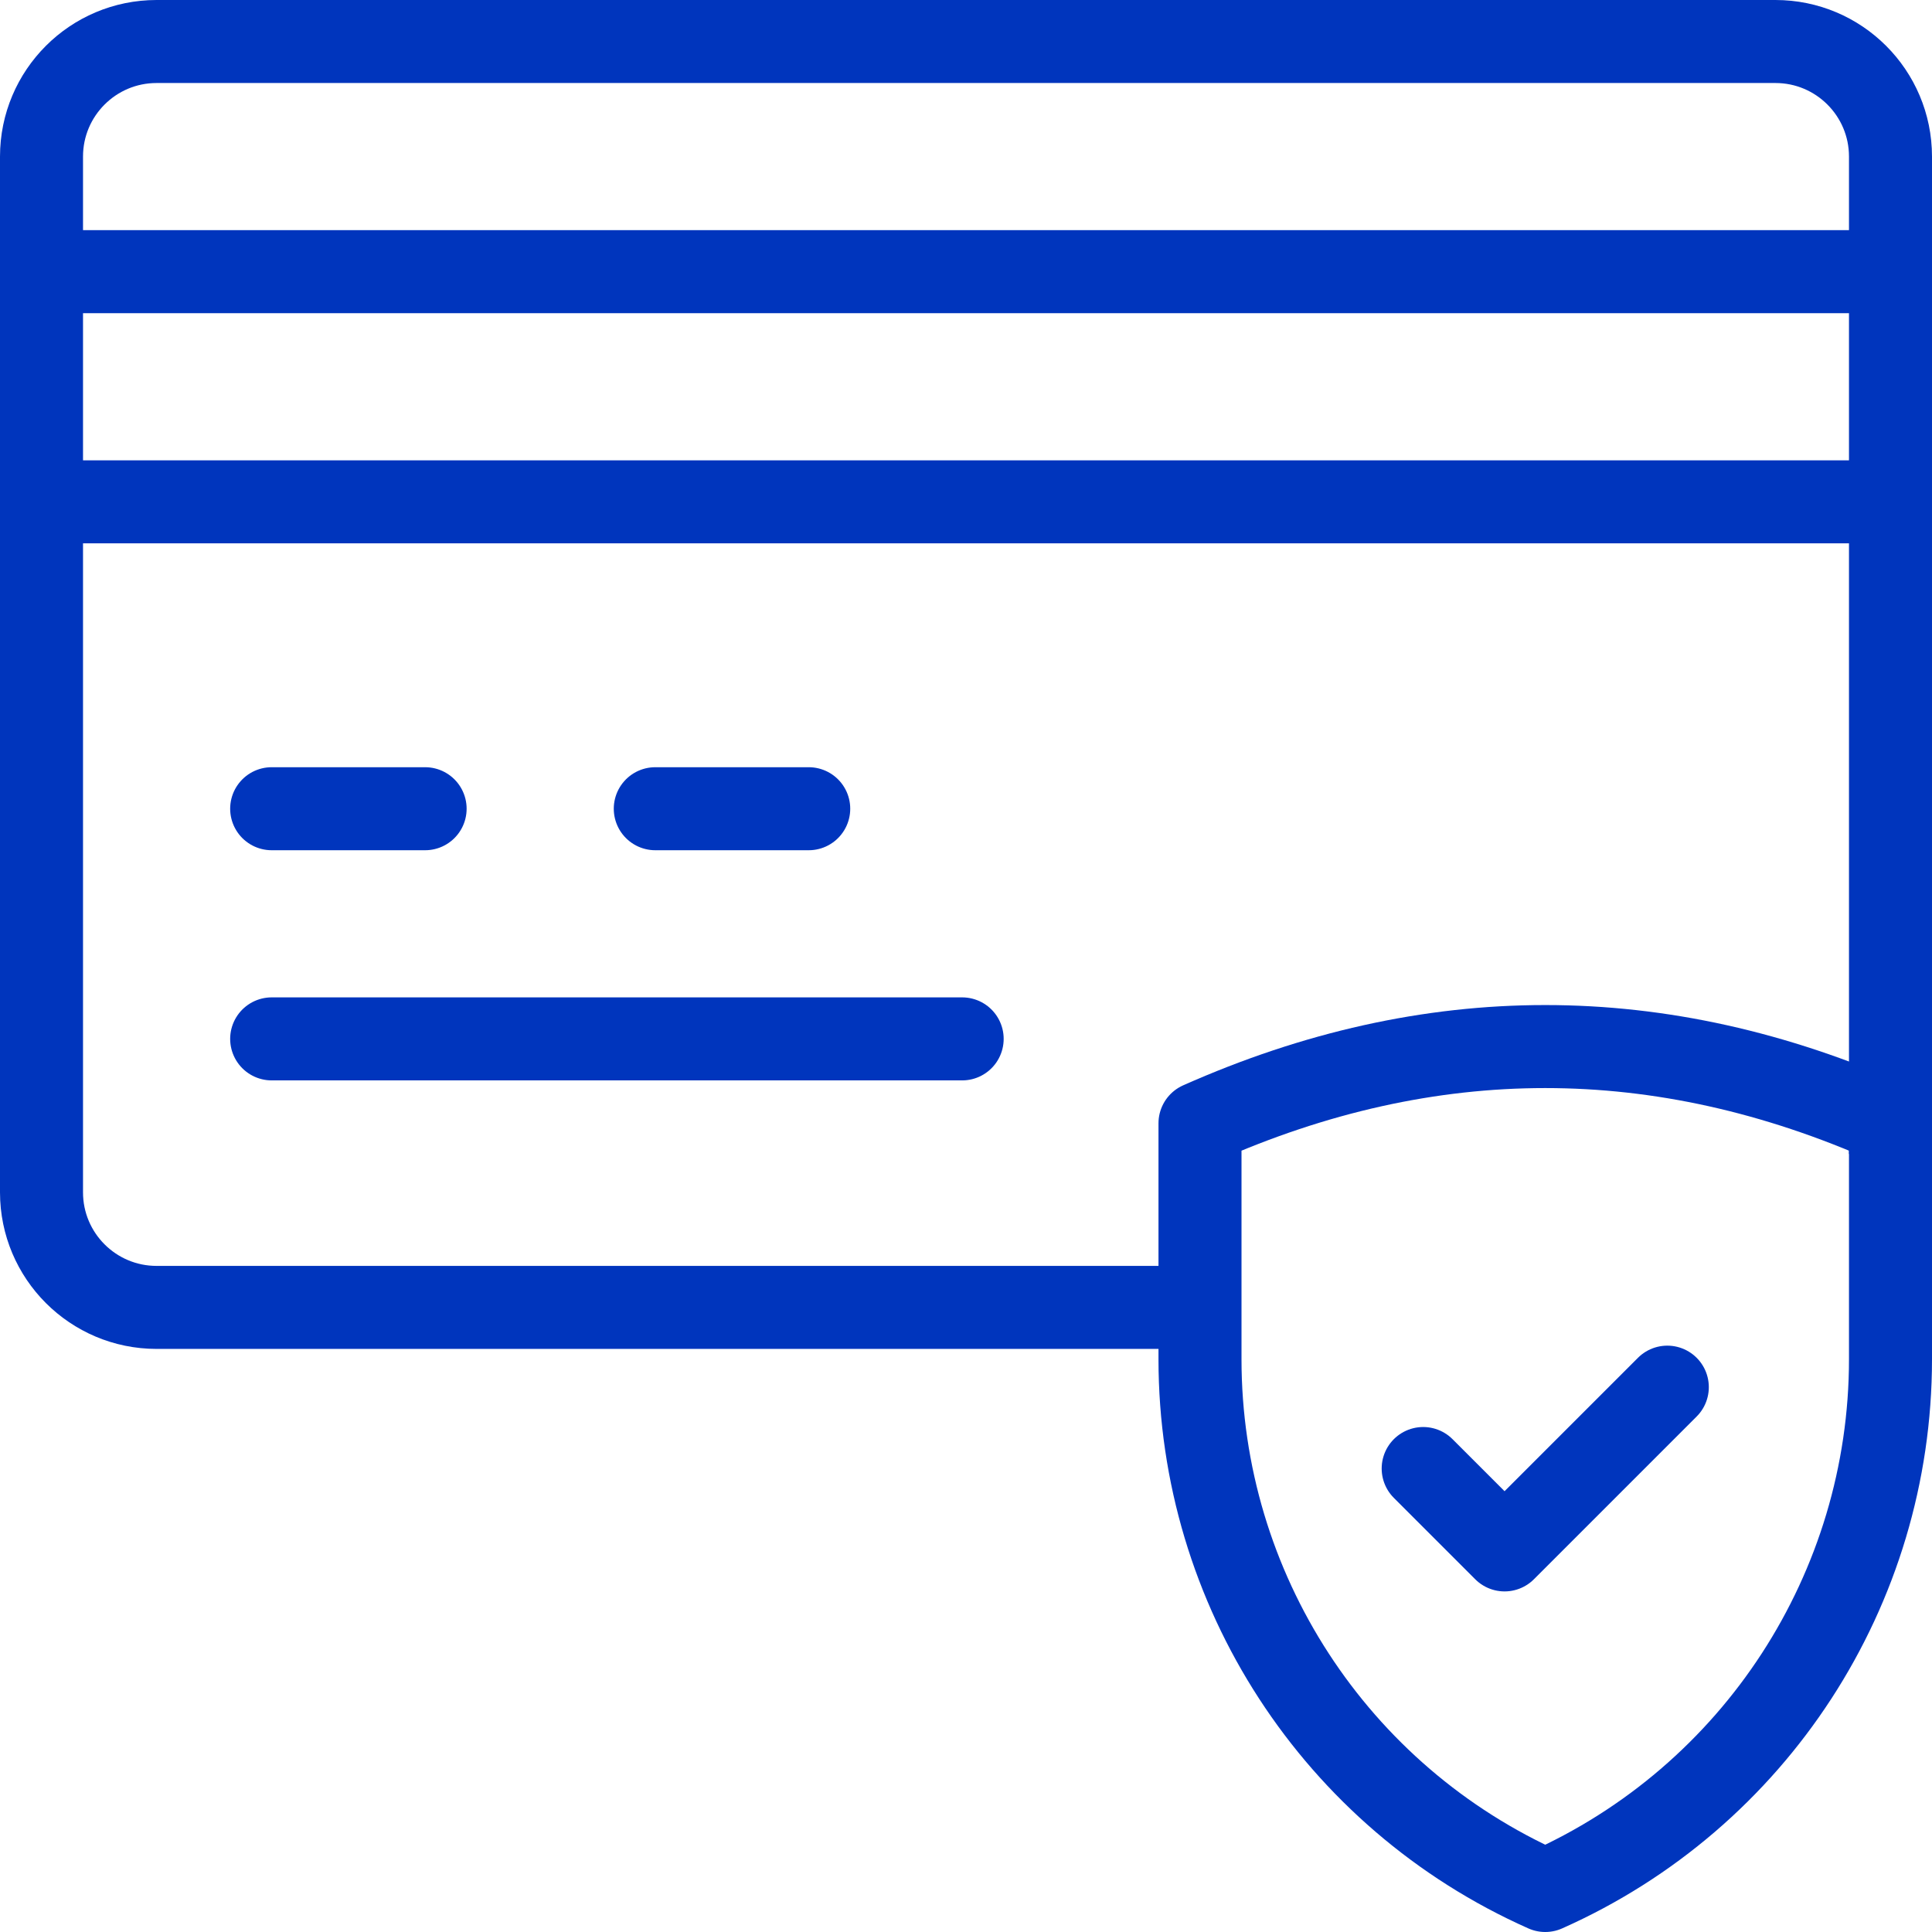
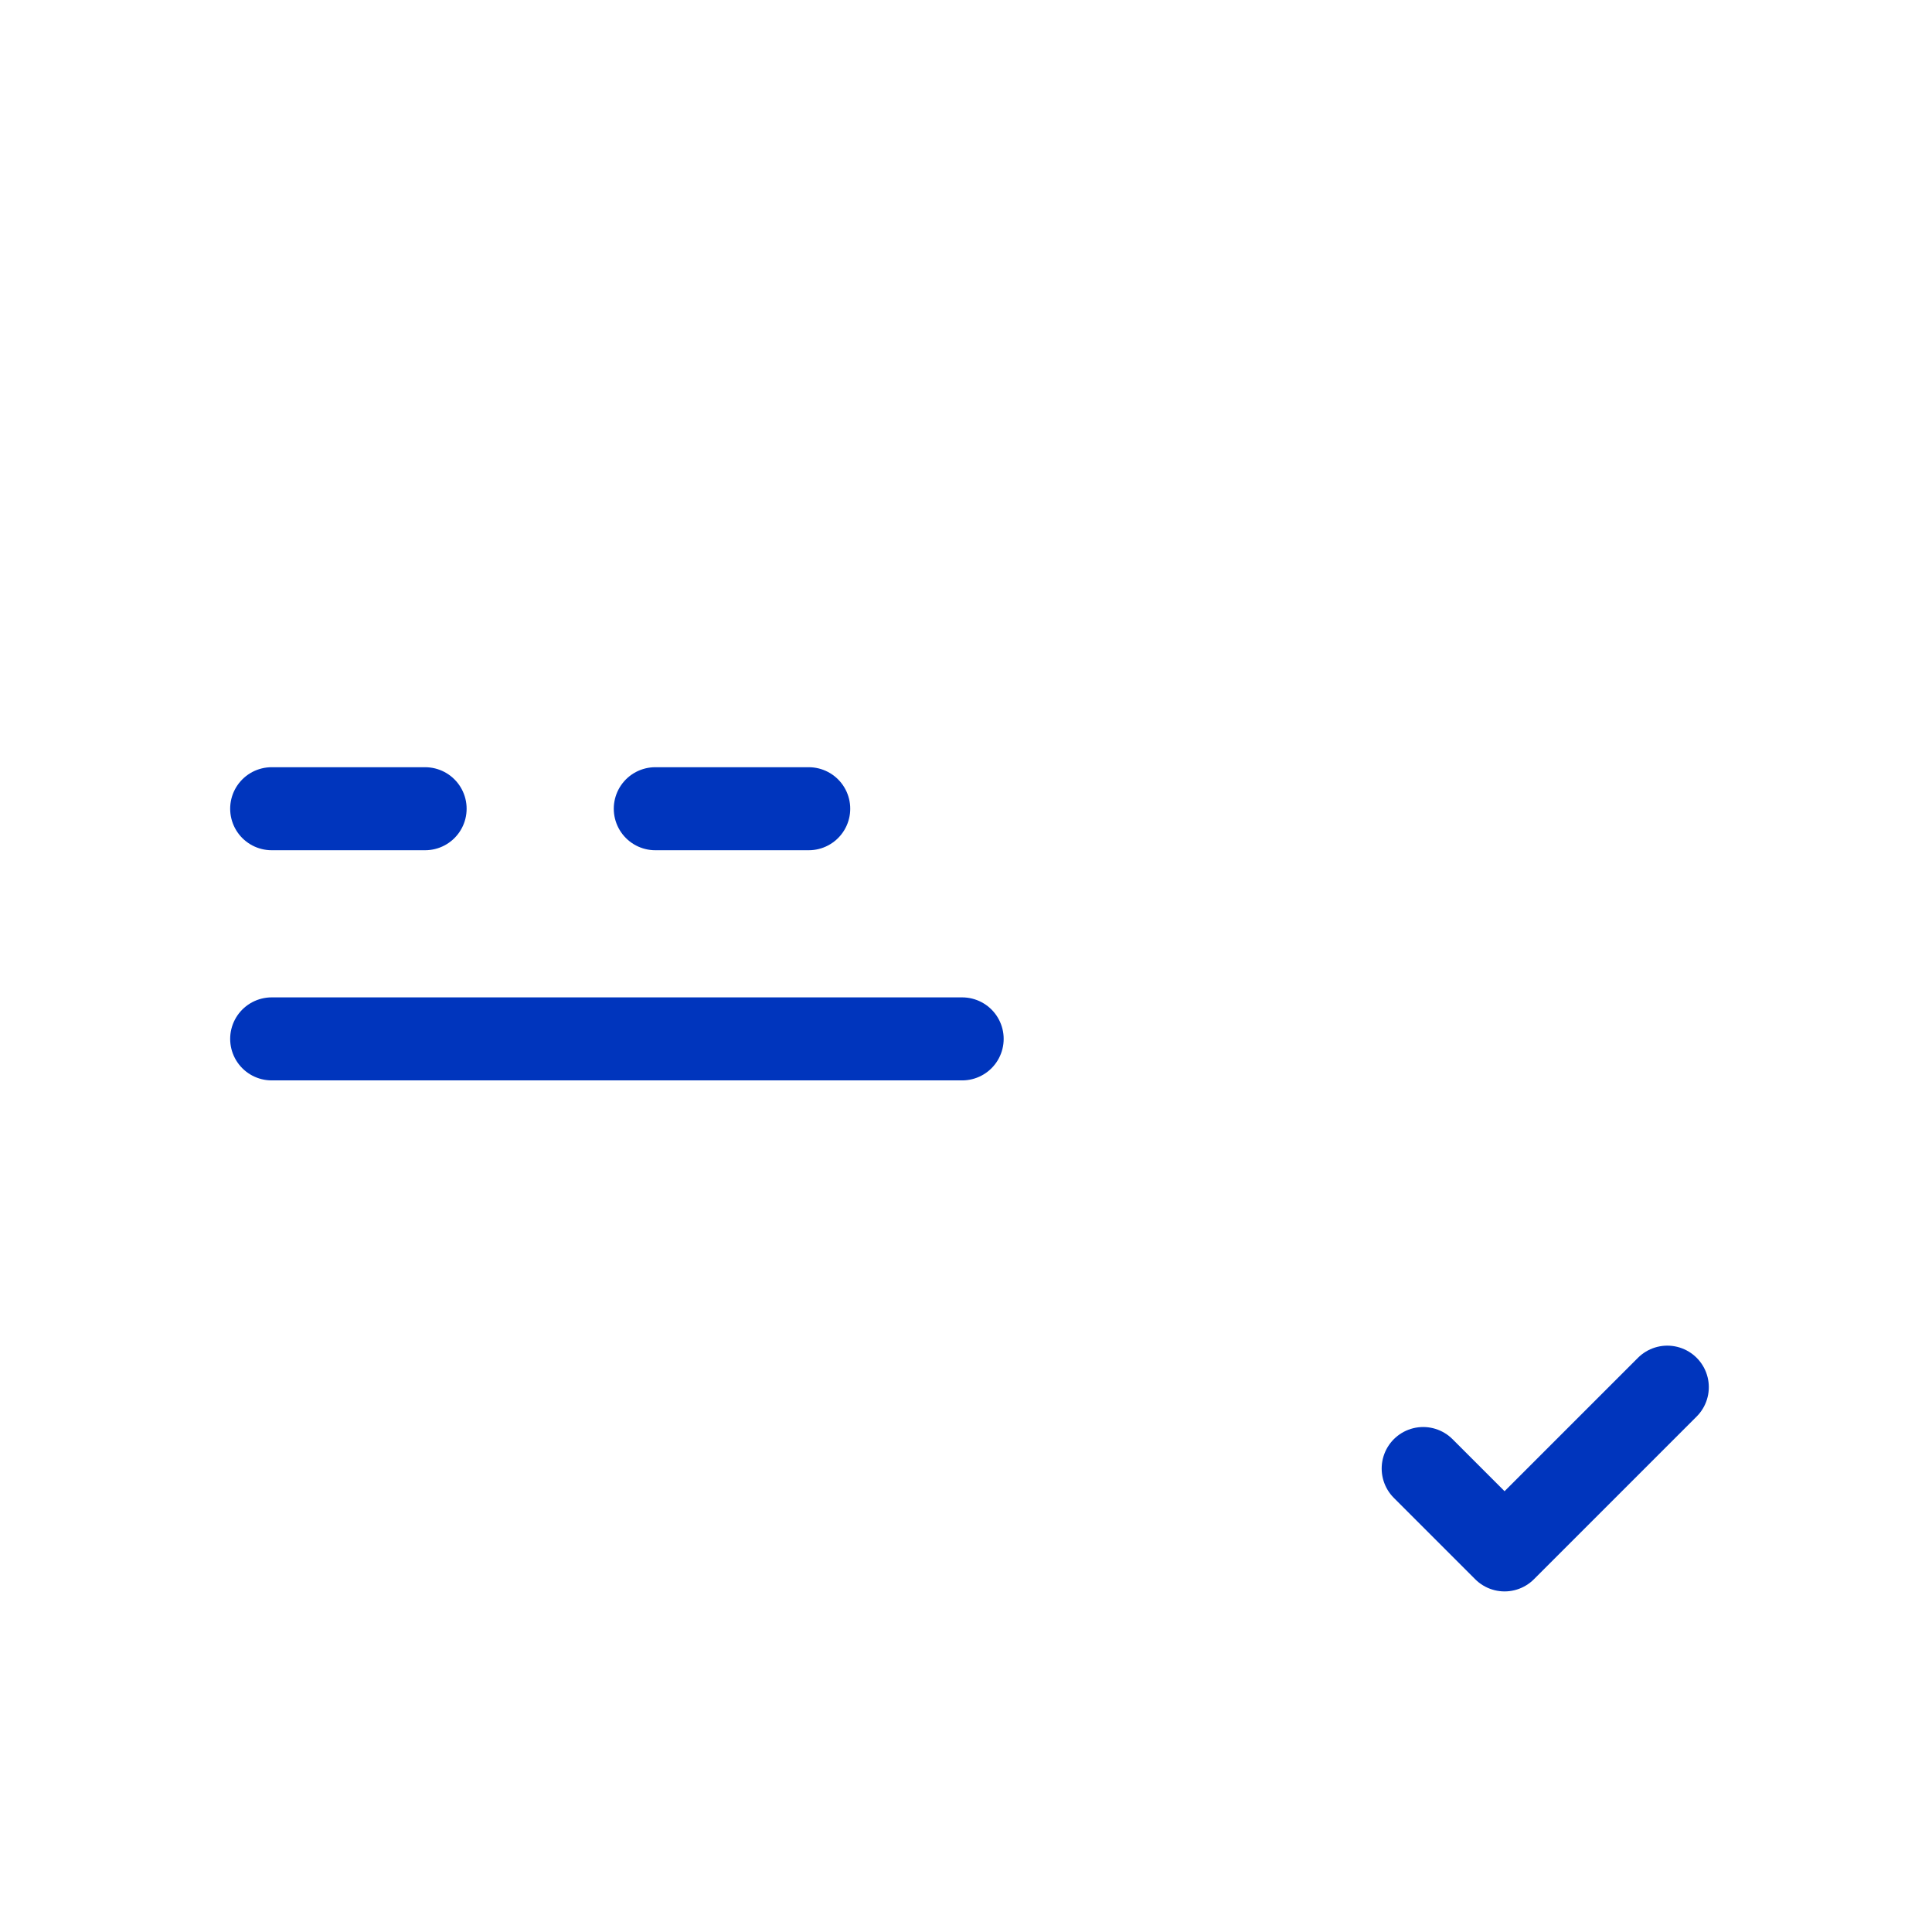
<svg xmlns="http://www.w3.org/2000/svg" version="1.1" width="512" height="512" x="0" y="0" viewBox="0 0 512 512" style="enable-background:new 0 0 512 512" xml:space="preserve" class="">
  <g>
    <path d="M112.66 214.32H71.996M254.983 275.315H71.996M214.32 214.32h-40.664" style="stroke-width:22;stroke-linecap:round;stroke-linejoin:round;stroke-miterlimit:10;" fill="none" stroke="#0035bd" stroke-width="22" stroke-linecap="round" stroke-linejoin="round" stroke-miterlimit="10" data-original="#000000" opacity="1" class="" />
-     <path d="M501 305.813V41.498C501 24.654 487.346 11 470.502 11H41.498C24.654 11 11 24.654 11 41.498v274.481c0 16.844 13.654 30.498 30.498 30.498h276.515M11 71.996h490M11 132.992h490" style="stroke-width:22;stroke-linejoin:round;stroke-miterlimit:10;" fill="none" stroke="#0035bd" stroke-width="22" stroke-linejoin="round" stroke-miterlimit="10" data-original="#000000" opacity="1" class="" />
-     <path d="M318.012 297.681c60.996-27.109 121.992-27.109 182.988 0v62.532c0 60.885-35.856 116.059-91.494 140.787h0c-55.637-24.728-91.494-79.902-91.494-140.787v-62.532z" style="stroke-width:22;stroke-linecap:round;stroke-linejoin:round;stroke-miterlimit:22.926;" fill="none" stroke="#0035bd" stroke-width="22" stroke-linecap="round" stroke-linejoin="round" stroke-miterlimit="22.926" data-original="#33cccc" opacity="1" />
    <path d="m377.158 389.174 21.566 21.566 43.13-43.131" style="stroke-width:22;stroke-linecap:round;stroke-linejoin:round;stroke-miterlimit:22.926;" fill="none" stroke="#0035bd" stroke-width="22" stroke-linecap="round" stroke-linejoin="round" stroke-miterlimit="22.926" data-original="#33cccc" opacity="1" />
  </g>
</svg>